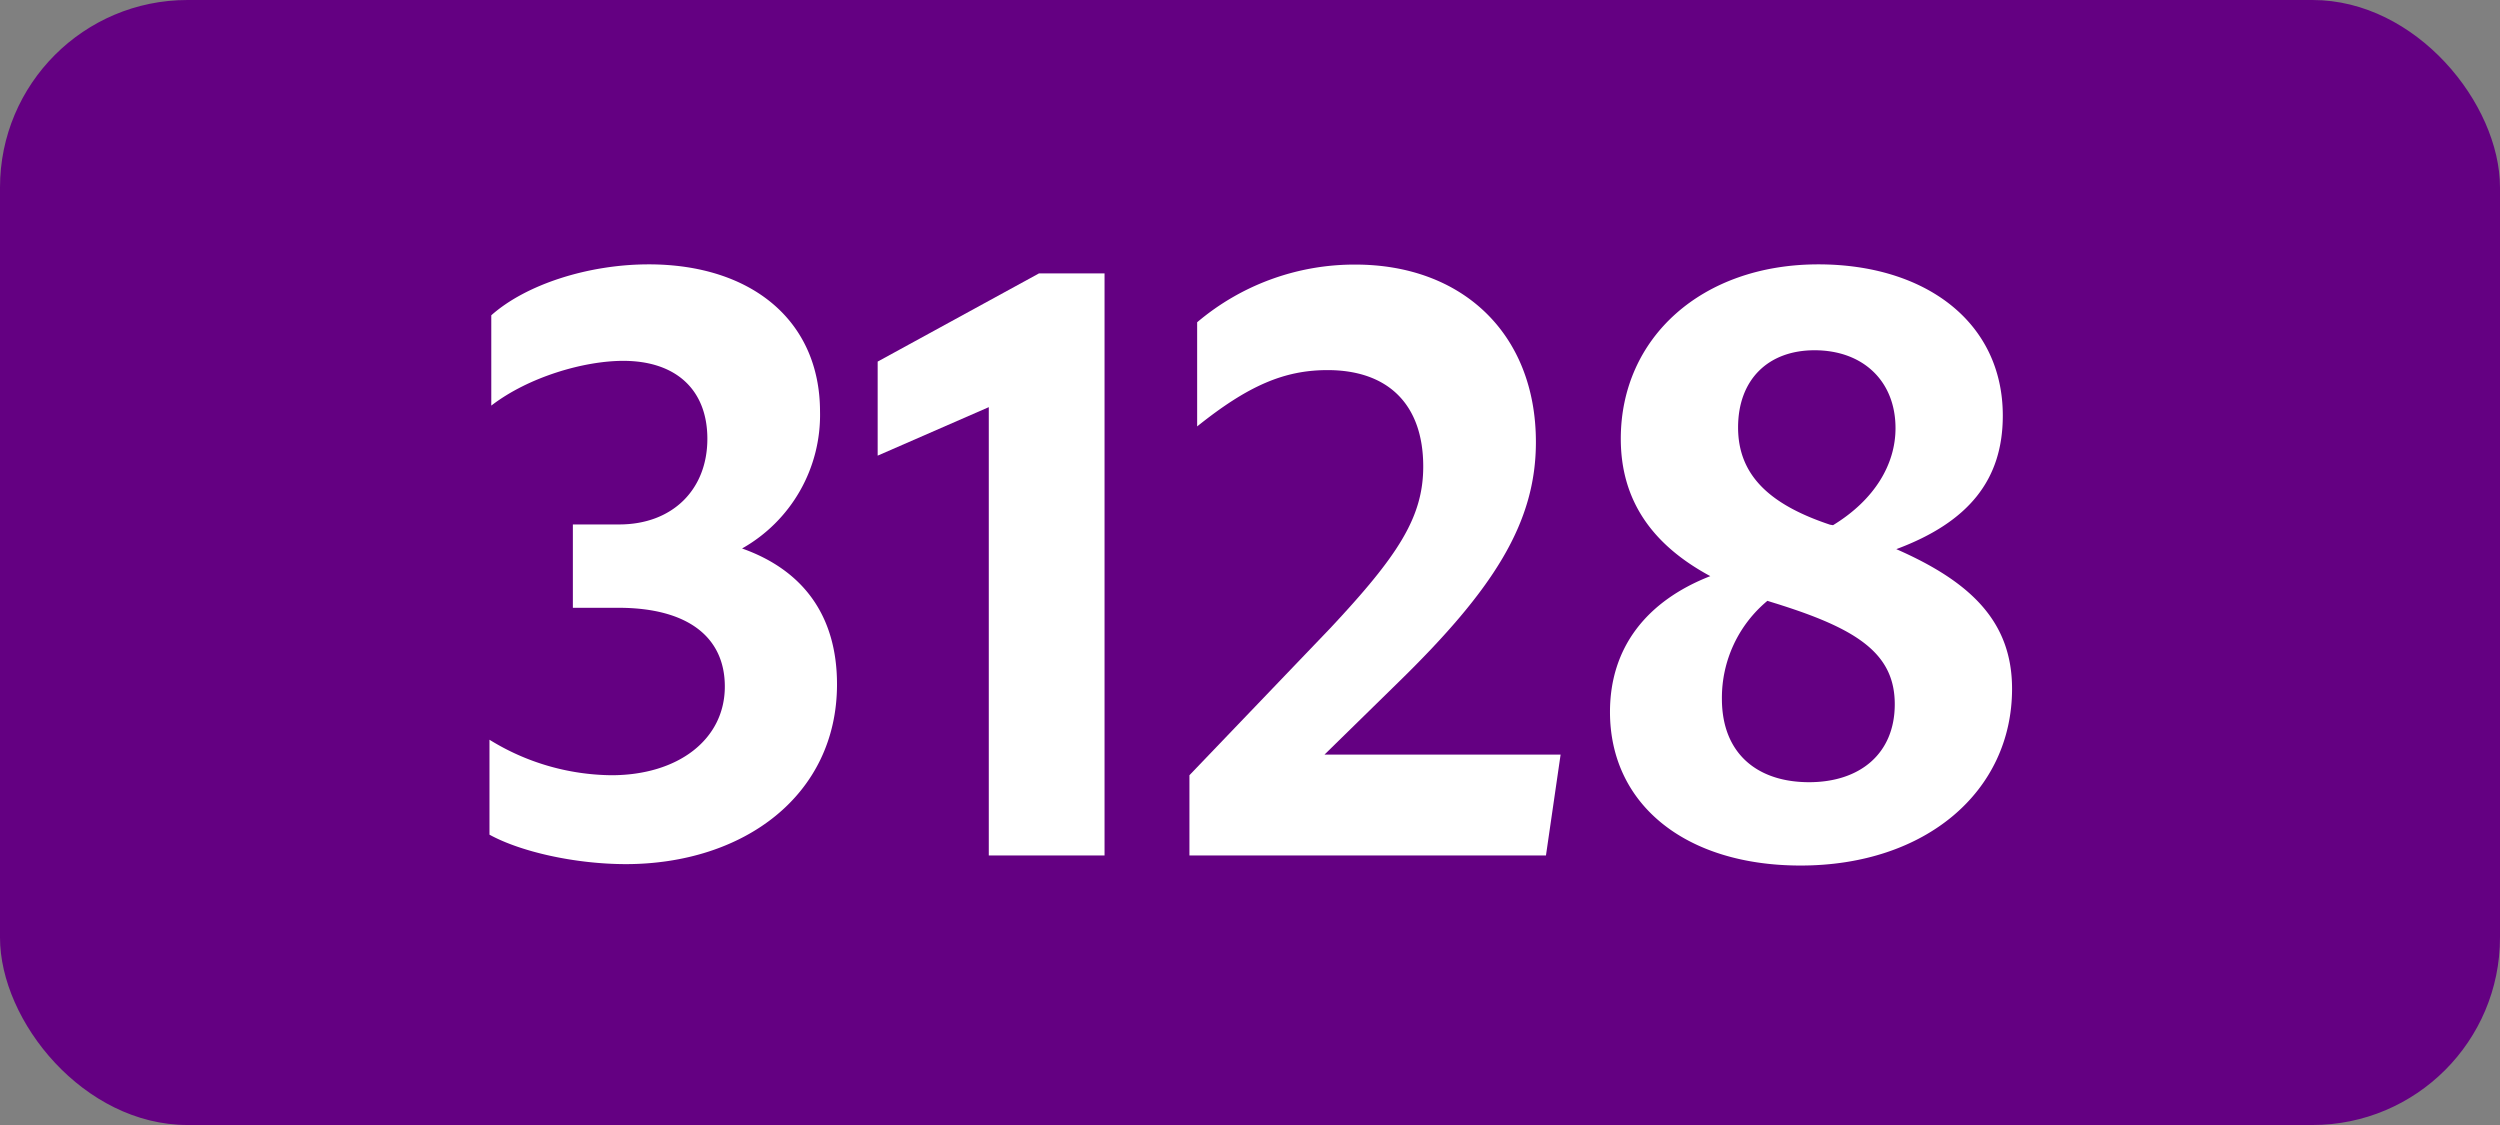
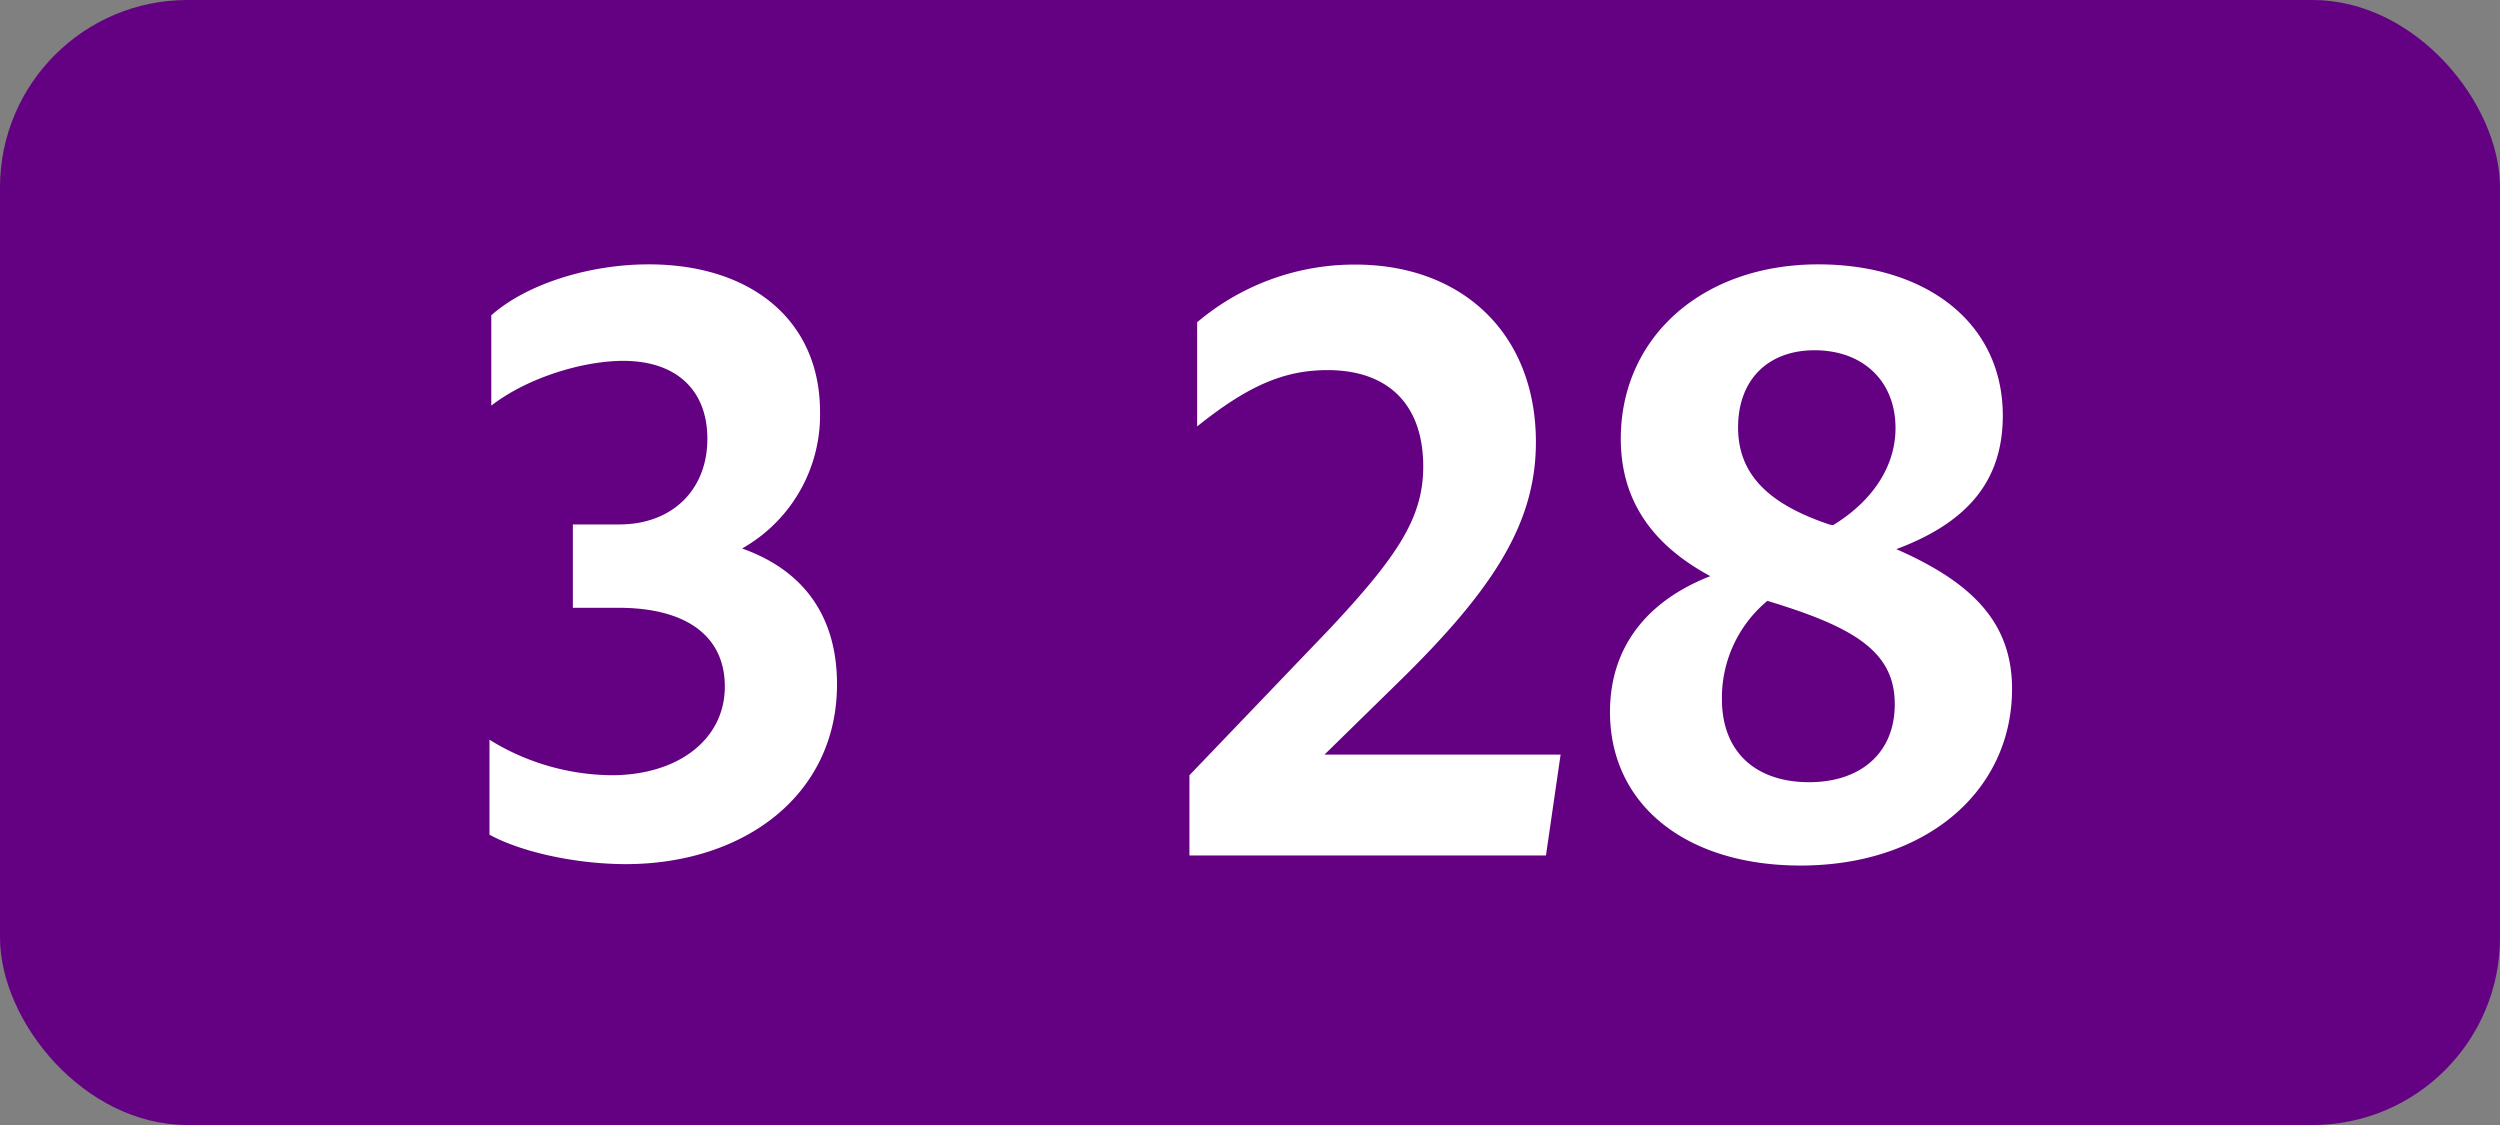
<svg xmlns="http://www.w3.org/2000/svg" viewBox="0 0 566.93 255.12">
  <rect x="0" y="0" width="566.93" height="255.12" fill="#808080" stroke="none" />
  <defs>
    <style>.cls-1{fill:#640082;}.cls-2{fill:#fff;}</style>
  </defs>
  <g id="Calque_2" data-name="Calque 2">
    <g id="indices_de_ligne" data-name="indices de ligne">
      <rect class="cls-1" width="566.93" height="255.12" rx="42.52" />
      <path class="cls-2" d="M111,189.28V167.75a53.44,53.44,0,0,0,27.65,8.05c15.05,0,25.72-8.05,25.72-20.12,0-11.2-8.4-17.85-24.15-17.85H129.91v-18.9h10.5c12.07,0,20-7.88,20-19.43,0-11-7-17.67-19.08-17.67-8.92,0-21.52,3.67-29.92,10.15V71.5c7.87-7,22-11.55,35.7-11.55,23.1,0,38.85,12.6,38.85,33.43a34.75,34.75,0,0,1-17.68,31c13.83,4.9,21.53,15.23,21.53,30.8,0,25.2-21.18,40.78-47.95,40.78C130.26,195.93,118,193.13,111,189.28Z" transform="translate(0)" />
-       <path class="cls-2" d="M224.23,194V92.33l-25.2,11V82l36.58-20h14.87V194Z" transform="translate(0)" />
      <path class="cls-2" d="M269.73,175.8l31.85-33.25c15.4-16.45,21.17-25.2,21.17-36.75,0-14.17-8.05-21.87-21.7-21.87-9.8,0-18,3.5-29.57,12.77V73.08A55.2,55.2,0,0,1,307.35,60c24.33,0,40.95,15.75,40.95,40.25,0,18.38-9.62,33.43-31.32,54.6l-16.63,16.28H353.9L350.58,194H269.73Z" transform="translate(0)" />
      <path class="cls-2" d="M408.33,196.28c-26.08,0-43.23-13.83-43.23-34.83,0-14.7,8.4-25.2,22.75-30.8-13-7-20.3-17-20.3-31.15,0-22.92,18.38-39.55,44.8-39.55,24.15,0,41.83,13,41.83,34.3,0,14.53-7.7,24.15-24.15,30.28,17.15,7.52,26.25,16.62,26.25,31.67C456.28,179.48,436.68,196.28,408.33,196.28Zm1.92-18.9c11.55,0,19.43-6.48,19.43-17.68s-8.05-16.8-25.55-22.4c-1.05-.35-2.28-.7-3.33-1.05a28.59,28.59,0,0,0-10.32,22.23C390.48,170.9,398.53,177.38,410.25,177.38Zm5.43-58.28c9.45-5.77,14.17-13.82,14.17-22,0-10.67-7.35-17.67-18.37-17.67-10.5,0-17.33,6.65-17.33,17.5s7.18,17.5,20.83,22.05Z" transform="translate(0)" />
    </g>
  </g>
</svg>